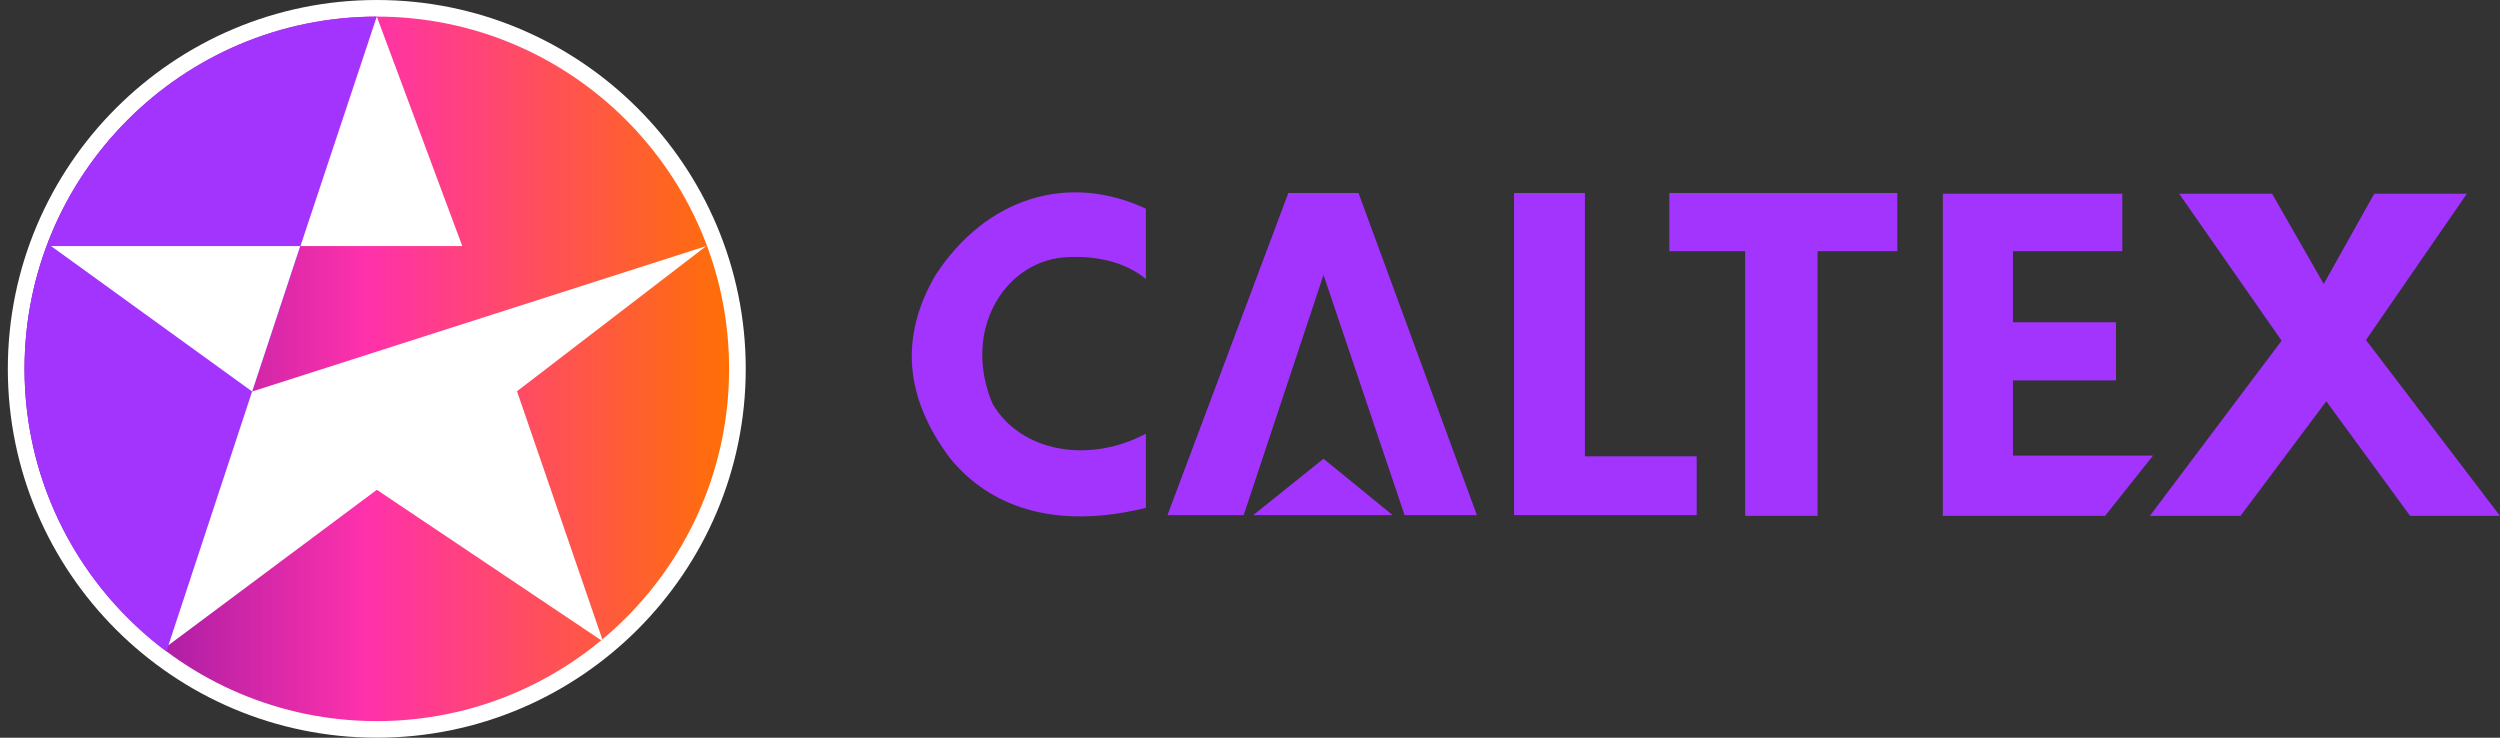
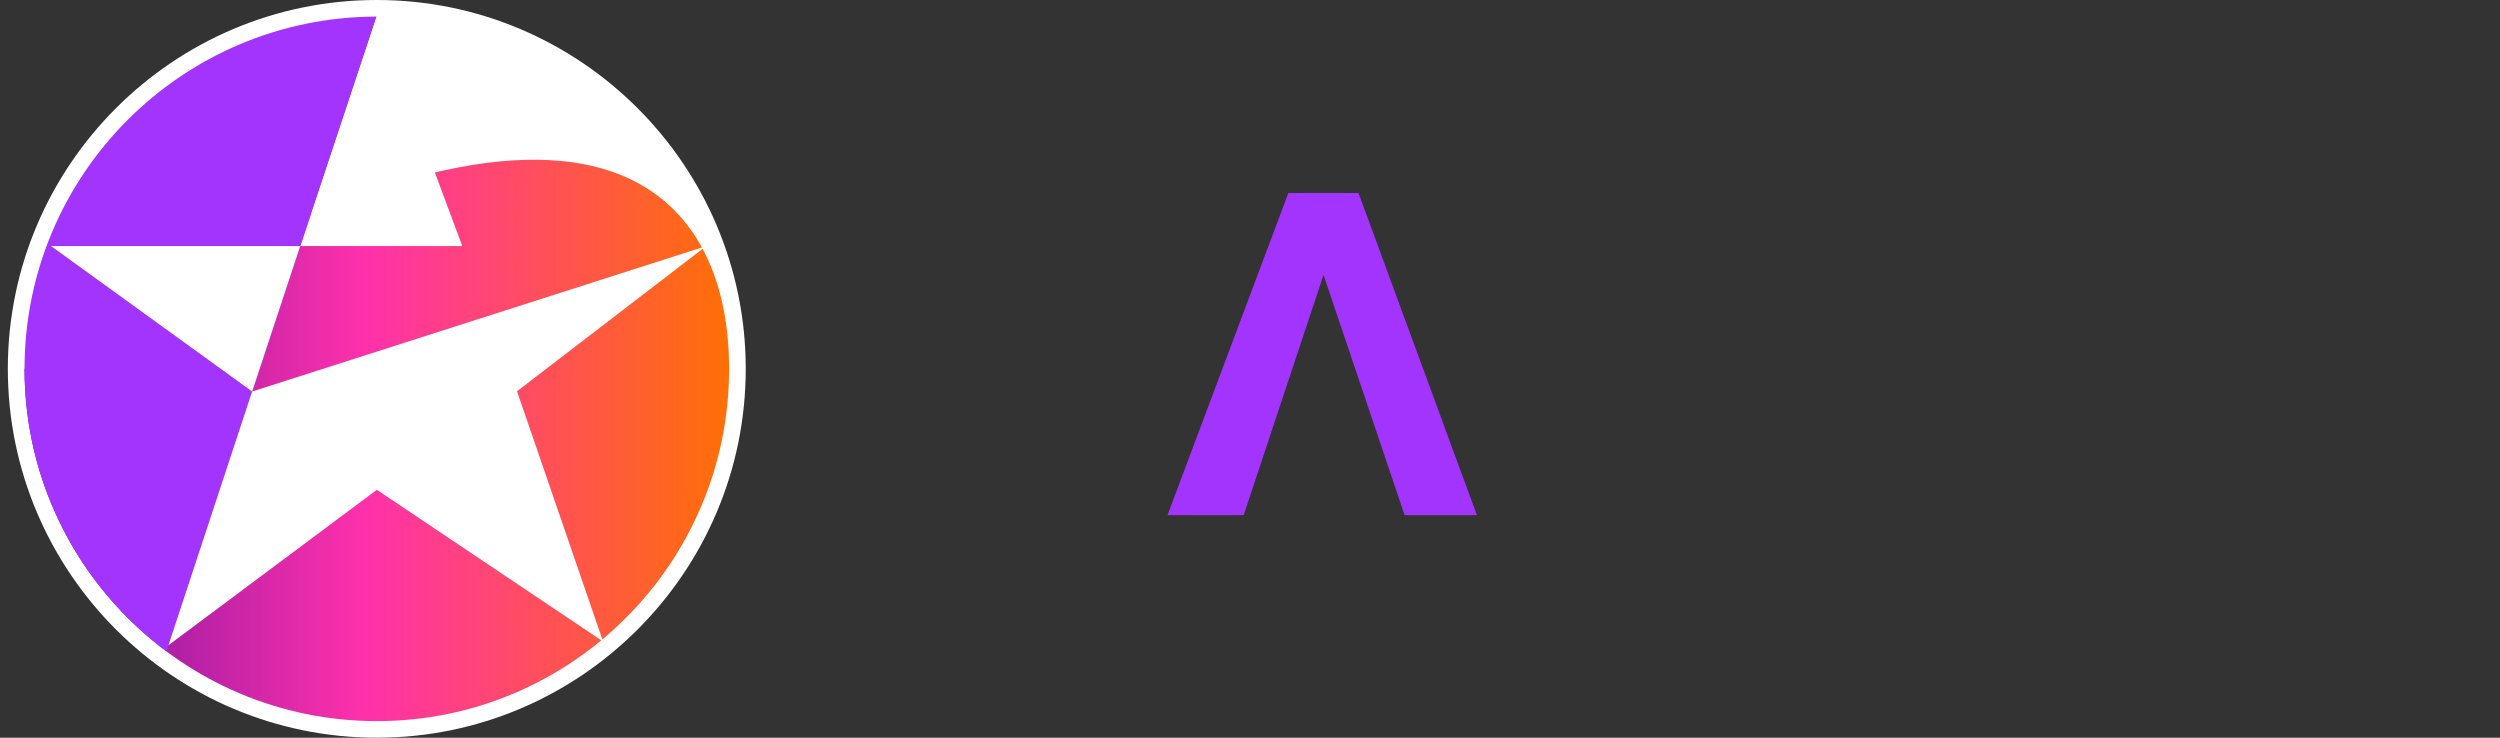
<svg xmlns="http://www.w3.org/2000/svg" width="122" height="36" viewBox="0 0 122 36" fill="none">
  <rect x="0" y="0" width="122" height="36" fill="#333333" stroke="none" />
  <path d="M0.382 18C0.382 27.926 8.459 36 18.388 36C28.315 36 36.392 27.926 36.392 18C36.392 8.074 28.315 0 18.388 0C8.459 0 0.382 8.074 0.382 18Z" fill="white" />
-   <path d="M35.58 18C35.58 27.489 27.879 35.19 18.389 35.19C8.897 35.19 1.197 27.488 1.197 18C1.197 8.512 8.897 0.81 18.388 0.81C27.879 0.81 35.58 8.511 35.58 18Z" fill="url(#paint0_linear_57_14)" />
+   <path d="M35.58 18C35.58 27.489 27.879 35.19 18.389 35.19C8.897 35.19 1.197 27.488 1.197 18C27.879 0.81 35.58 8.511 35.58 18Z" fill="url(#paint0_linear_57_14)" />
  <path d="M18.378 0.81C8.89 0.823 1.197 8.512 1.197 18C1.197 23.645 3.922 28.659 8.126 31.796L18.378 0.81Z" fill="#A234FD" />
  <path d="M14.65 12.009H2.493L12.305 19.106L14.65 12.009ZM18.388 0.81L14.662 12.009H22.56L18.388 0.81Z" fill="white" />
  <path d="M12.303 19.106L8.22 31.487L18.389 23.902L29.43 31.307L25.23 19.093L34.464 12.008L12.303 19.106Z" fill="white" />
  <path d="M56.973 25.14L62.87 9.42H66.296L72.073 25.14H68.545L64.588 13.413L60.691 25.14H56.973Z" fill="#A234FD" />
-   <path d="M61.155 25.14L64.588 22.387L67.963 25.14H61.155ZM73.886 9.42H77.344V22.268H82.799V25.14H73.886V9.42ZM81.465 9.42H92.588V12.258H88.698V25.174H85.163V12.258H81.465V9.42ZM94.811 9.454H103.568V12.258H98.233V15.725H103.26V18.563H98.233V22.234H105.067L102.728 25.174H94.811V9.454ZM106.343 9.454H110.878L113.398 13.855L115.863 9.454H120.383L115.46 16.592L121.998 25.174H117.613L113.524 19.583L109.336 25.174H104.914L111.342 16.626L106.343 9.454ZM55.919 13.617V10.184C52.108 8.4 48.104 9.658 45.65 13.431C43.906 16.422 44.137 19.379 46.343 22.336C48.25 24.699 51.415 25.888 55.919 24.784V21.163C53.079 22.676 49.756 22.013 48.427 19.685C46.95 16.133 49 12.836 51.869 12.564C53.358 12.445 54.86 12.734 55.919 13.617Z" fill="#A234FD" />
  <defs>
    <linearGradient id="paint0_linear_57_14" x1="1.197" y1="17.931" x2="35.58" y2="17.931" gradientUnits="userSpaceOnUse">
      <stop stop-color="#7512A2" />
      <stop offset="0.485" stop-color="#FF31AB" />
      <stop offset="1" stop-color="#FF6F05" />
    </linearGradient>
  </defs>
</svg>